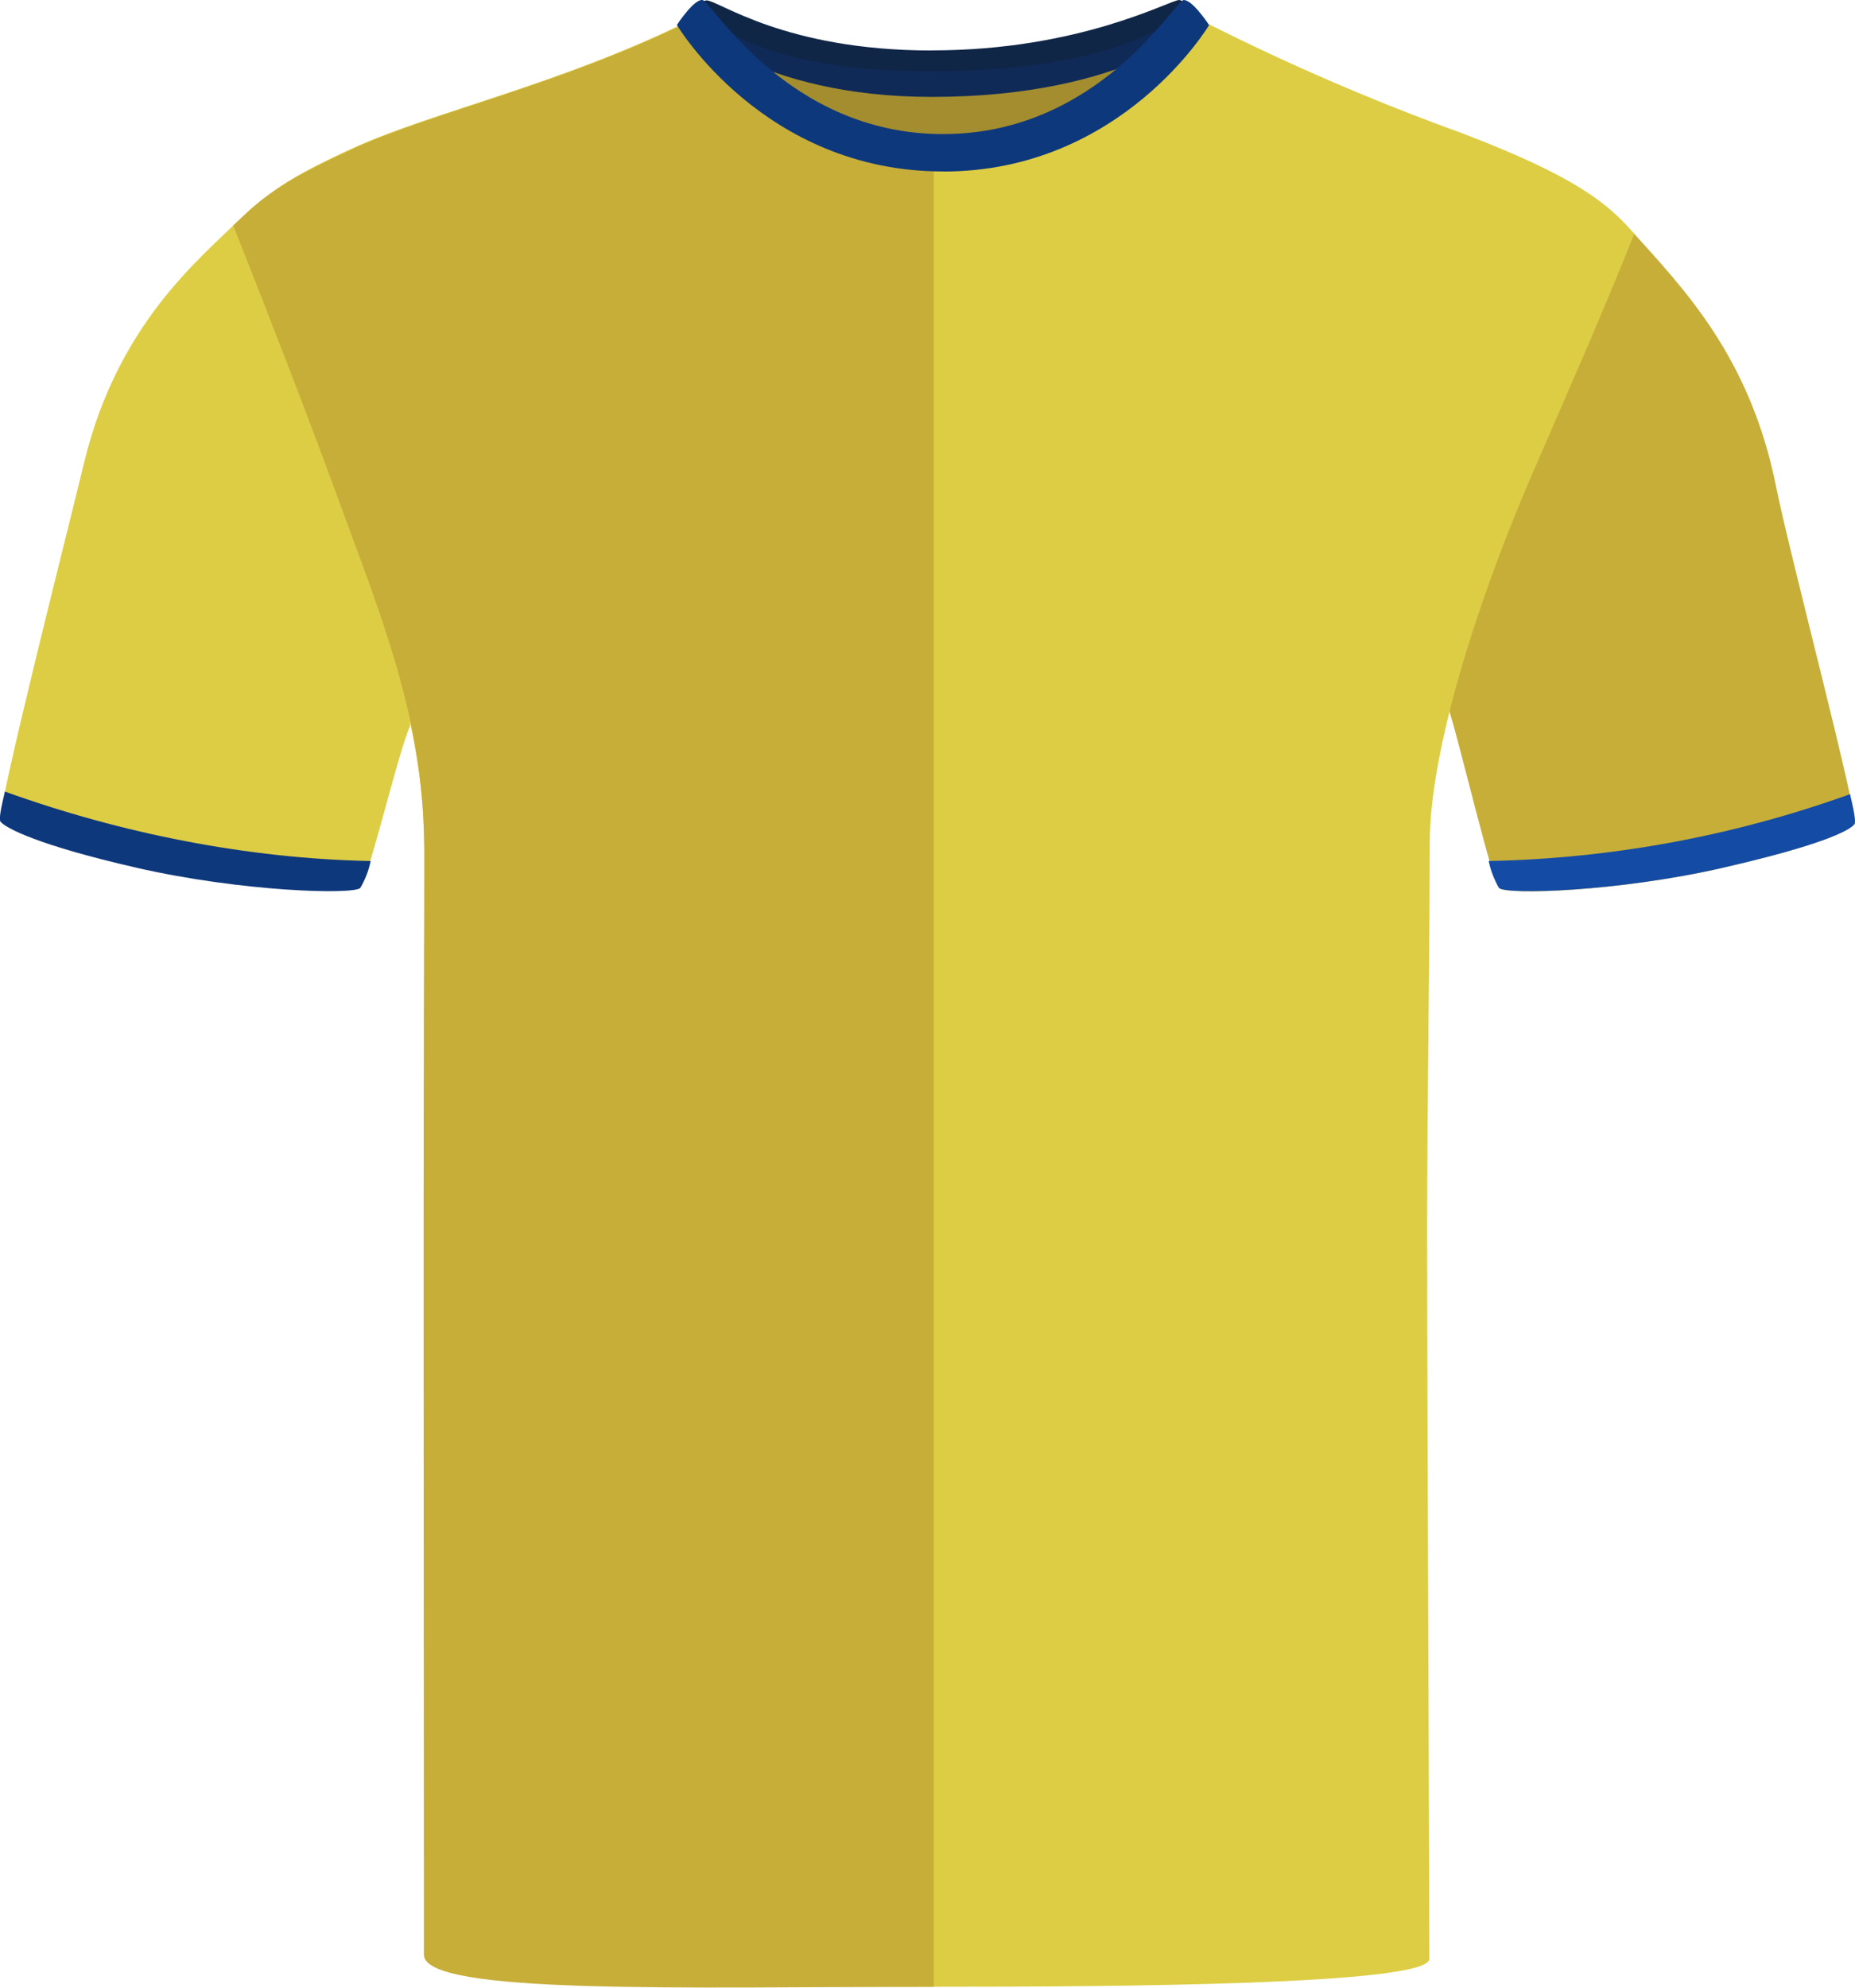
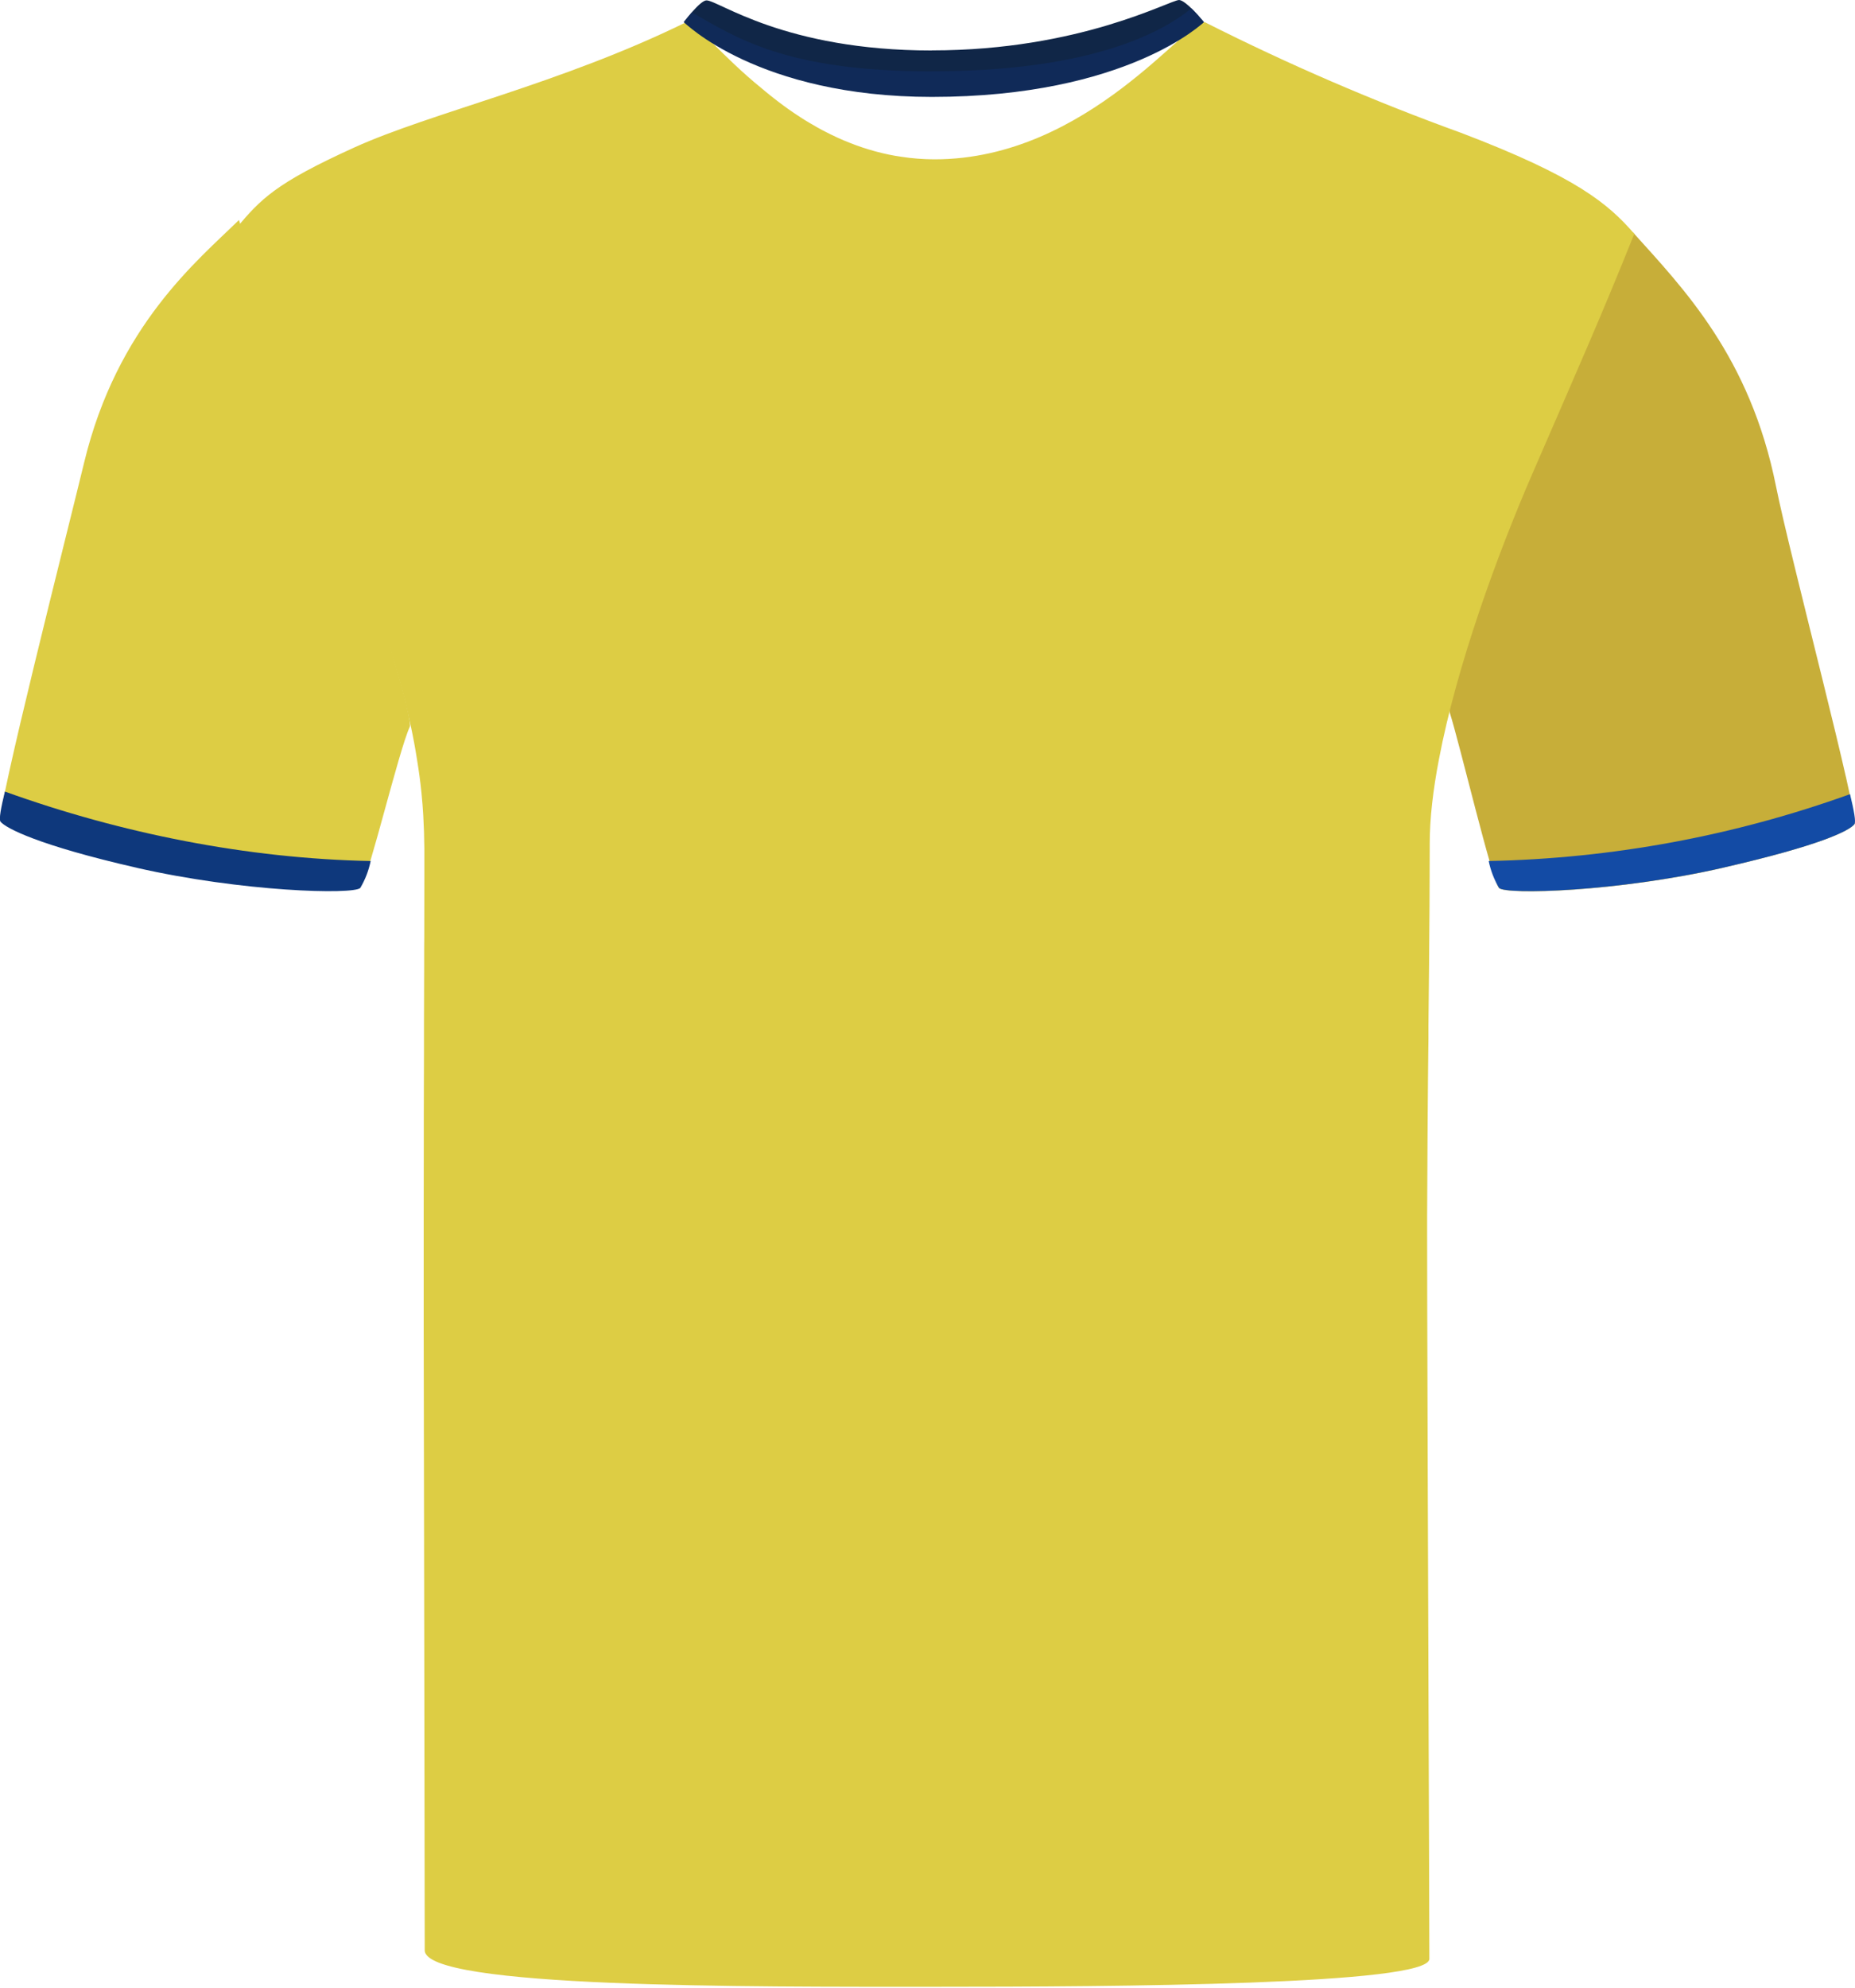
<svg xmlns="http://www.w3.org/2000/svg" id="uuid-a6024a0b-8890-48db-8abb-de6cc5b0e60a" viewBox="0 0 200.69 214.94">
  <defs>
    <style>.uuid-8cf4181e-296f-480c-a0aa-75d3704216bd{fill:#a38d2e;}.uuid-3ea7fe7d-854b-4e3e-ac0c-6e12b2ac6d07{fill:#ddcd44;}.uuid-f2541d43-a507-4174-9eb3-13aa85c6d8f8{fill:#c7ae39;}.uuid-da749901-47a7-4b46-9684-9ecd99c29fe1{fill:#134ba5;}.uuid-b9e5a59e-fbbc-478a-9211-d8066e22184b{fill:#102647;}.uuid-1265e315-3d46-4fcb-86c7-11b4cd2fb9a0{fill:#102a58;}.uuid-932899d7-b36a-47a9-8e49-8b61d1e2081f{fill:#0e387c;}</style>
  </defs>
  <g id="uuid-eca35c92-3edf-4f9a-8450-3e0e0cf74e6e">
-     <path class="uuid-8cf4181e-296f-480c-a0aa-75d3704216bd" d="m81.54,5.26c.57-1.59,9.95,2.68,18.57,2.68s20.93-3.72,22.31-2.15c1.38,1.57-7.89,16.25-21.26,16.25s-20.6-14.01-19.62-16.78" />
-   </g>
+     </g>
  <g id="uuid-83fa45ea-865e-4856-9605-34c0f1a9751f">
    <path class="uuid-3ea7fe7d-854b-4e3e-ac0c-6e12b2ac6d07" d="m14.94,93.43c-10.68-2.44-14.3-4.01-14.86-4.7s7.25-31.36,9.02-38.7c3.58-14.85,12.34-21.9,16.75-26.24,0,0,3.57,11.54,9.79,27.57,6.23,16.03,9,26.59,8.7,27.22-1.18,2.51-4.45,16.27-5.2,17.03s-12.81.42-24.2-2.18" />
  </g>
  <g id="uuid-45d9154c-f59c-4763-bdad-c3dcb81d464c">
    <path class="uuid-f2541d43-a507-4174-9eb3-13aa85c6d8f8" d="m186.37,93.84c10.68-2.44,13.68-4.01,14.25-4.7s-6.96-28.97-8.48-36.57c-2.81-14-10.01-21.37-15.48-27.45,0,0-5.77,11.81-12,27.84-6.23,16.03-8.02,23.45-7.81,24.11,1.04,3.23,4.58,18.2,5.33,18.96s12.81.42,24.2-2.18" />
  </g>
  <g id="uuid-f59da0f6-18e9-498a-a228-eb3b2ba9adbf">
    <path class="uuid-da749901-47a7-4b46-9684-9ecd99c29fe1" d="m186.37,93.84c10.68-2.44,13.68-4.01,14.25-4.7.2-.24-.05-1.53-.47-3.26-12.55,4.52-25.75,6.96-39.09,7.23.21,1.03.59,2.01,1.12,2.91.75.75,12.81.42,24.2-2.18" />
  </g>
  <path class="uuid-3ea7fe7d-854b-4e3e-ac0c-6e12b2ac6d07" d="m176.81,25.29c-3.59,8.94-5.78,13.84-11.03,25.95-3.79,8.73-8.19,20.77-10.11,30.91-.63,3.28-.99,6.36-.99,9.07v.54c0,.93,0,1.9-.01,2.9,0,2.1-.02,4.35-.04,6.7,0,.43-.01.86-.01,1.3-.01.53-.01,1.07-.01,1.61-.03,2.17-.05,4.42-.07,6.7,0,.43,0,.87,0,1.3-.01.53-.01,1.06-.02,1.6-.03,2.22-.04,4.47-.06,6.71,0,.43-.01.86-.01,1.29,0,.54-.01,1.07-.01,1.61-.02,2.71-.03,5.39-.04,8v1.71c0,1.9,0,4.62.01,7.9.05,20.98.23,65.29.23,70.74,0,2.81-33.71,3.02-53.61,3.02s-55.08.16-55.08-3.95c0-5.8-.07-45.01-.11-67.12v-12.3c0-2.82.01-5.47.01-8v-2.9c0-2.31.02-4.53.02-6.71v-2.9c.01-2.25.02-4.46.02-6.7v-1.61c0-.43.01-.86.01-1.3.01-2.17.01-4.39.01-6.7v-2.9c-.01-1.23-.05-2.44-.12-3.63-.02-.39-.05-.77-.08-1.16-.03-.41-.07-.82-.11-1.23-.12-1.22-.29-2.41-.48-3.59-1.53-9.76-5.14-18.28-8.75-28.16-2.46-6.74-5.25-14.32-7.39-20.09-.06-.17-.13-.34-.19-.52-1.89-5.14-3.22-8.71-3.22-8.71,1.33-1.59,2.4-2.79,4.09-4.03,1.82-1.34,4.36-2.73,8.67-4.69,8.3-3.77,22.2-6.84,35.83-13.51h-.01c.07-.04.15-.05.24-.03,1.06.21,3.76,3.69,8.01,7.14.14.12.28.23.42.35s.29.24.44.36c.16.12.31.25.47.37.16.13.32.25.49.38.17.13.34.26.52.39.38.28.76.55,1.16.82.26.17.52.35.79.52.25.16.5.32.76.47.12.07.24.15.36.21.37.22.75.44,1.13.64.55.29,1.11.57,1.68.83,1.72.78,3.57,1.42,5.55,1.83.44.09.88.17,1.33.23,1.14.18,2.32.27,3.53.28h.08c16.71,0,27.54-15.55,29.3-14.8,8.97,4.53,18.2,8.51,27.65,11.93,12.56,4.78,15.95,7.7,18.76,10.93Z" />
-   <path class="uuid-f2541d43-a507-4174-9eb3-13aa85c6d8f8" d="m101.02,17.21v197.64c-26.65,0-55.16.92-55.16-3.47,0-4.15-.02-45.02-.03-67.6v-12.3c0-2.82.01-5.47.01-8v-2.9c0-2.31.02-4.53.02-6.71v-2.9c.01-2.25.02-4.46.02-6.7v-1.61c0-.43.01-.86.01-1.3.01-2.17.01-4.39.01-6.7v-2.9c-.01-1.23-.05-2.44-.12-3.63-.02-.39-.05-.77-.08-1.16-.03-.41-.07-.82-.11-1.23-.11-1.22-.26-2.41-.44-3.59-1.48-9.77-4.95-18.3-8.55-28.18-2.44-6.68-5.35-14.25-7.63-20.07-.06-.17-.13-.34-.19-.52-2.07-5.29-3.55-8.99-3.55-8.99,1.51-1.47,2.71-2.59,4.42-3.75,1.93-1.33,4.51-2.71,8.91-4.71,8.29-3.77,22.19-6.84,35.82-13.52.82-.43,3.52,3.32,8.01,7.14.14.12.28.23.42.35s.29.24.44.36c.16.12.31.25.47.37.16.13.32.25.49.38.17.13.34.26.52.39.38.28.76.55,1.16.82.26.17.52.35.79.52.25.16.5.32.76.47.12.07.24.15.36.21.37.22.75.44,1.13.64.55.29,1.11.57,1.68.83,1.72.78,3.57,1.42,5.55,1.83.44.09.88.17,1.33.23,1.13.17,2.31.26,3.53.26Z" />
  <g id="uuid-3f5de988-273f-4241-bef2-d191382ca1ca">
    <path class="uuid-b9e5a59e-fbbc-478a-9211-d8066e22184b" d="m100.82,5.45C116.87,5.45,126.58,0,127.57,0c.78.04,2.67,2.39,2.67,2.39,0,0-8.28,7.27-29.43,7.27-18.83,0-26.83-7.27-26.83-7.27,0,0,1.77-2.35,2.45-2.35,1.32,0,8.42,5.42,24.38,5.42" />
  </g>
  <g id="uuid-6c5d8e8c-b1fd-4381-b6f6-24fdbf11cc6d">
    <path class="uuid-1265e315-3d46-4fcb-86c7-11b4cd2fb9a0" d="m100.82,7.71c16.06,0,24.28-3.69,28.08-6.81.47.47.92.97,1.35,1.49,0,0-8.28,8.09-29.43,8.09-18.83,0-26.83-8.09-26.83-8.09l.86-1.05c4.65,2.62,10.01,6.38,25.97,6.38" />
  </g>
  <g id="uuid-d920f74e-9c56-4aea-837e-7beaa4b85f74">
    <path class="uuid-932899d7-b36a-47a9-8e49-8b61d1e2081f" d="m14.79,93.84c-10.68-2.44-14.16-4.29-14.73-4.98-.2-.24.05-1.53.47-3.26,12.55,4.52,26.23,7.25,39.57,7.51-.21,1.03-.59,2.01-1.12,2.91-.75.75-12.81.42-24.2-2.18" />
  </g>
-   <path class="uuid-932899d7-b36a-47a9-8e49-8b61d1e2081f" d="m102.05,18.54s-.02,0-.03,0-.02,0-.03,0c-19.35,0-28.76-15.84-28.76-15.84.04-.07.1-.12.14-.19,0,0,0-.02,0-.02,0,0,.44-.65.99-1.29.02-.02.03-.04.04-.06,0,0,0,0,0,0,.52-.59,1.12-1.15,1.57-1.15.93,0,9.14,14.51,26.05,14.51S127.13,0,128.07,0c.44,0,1.05.56,1.57,1.15,0,0,0,0,0,0,.02.02.03.04.04.06.55.64.99,1.29.99,1.29,0,0,0,.01,0,.02.04.07.1.12.14.19,0,0-9.41,15.84-28.76,15.84Z" />
</svg>